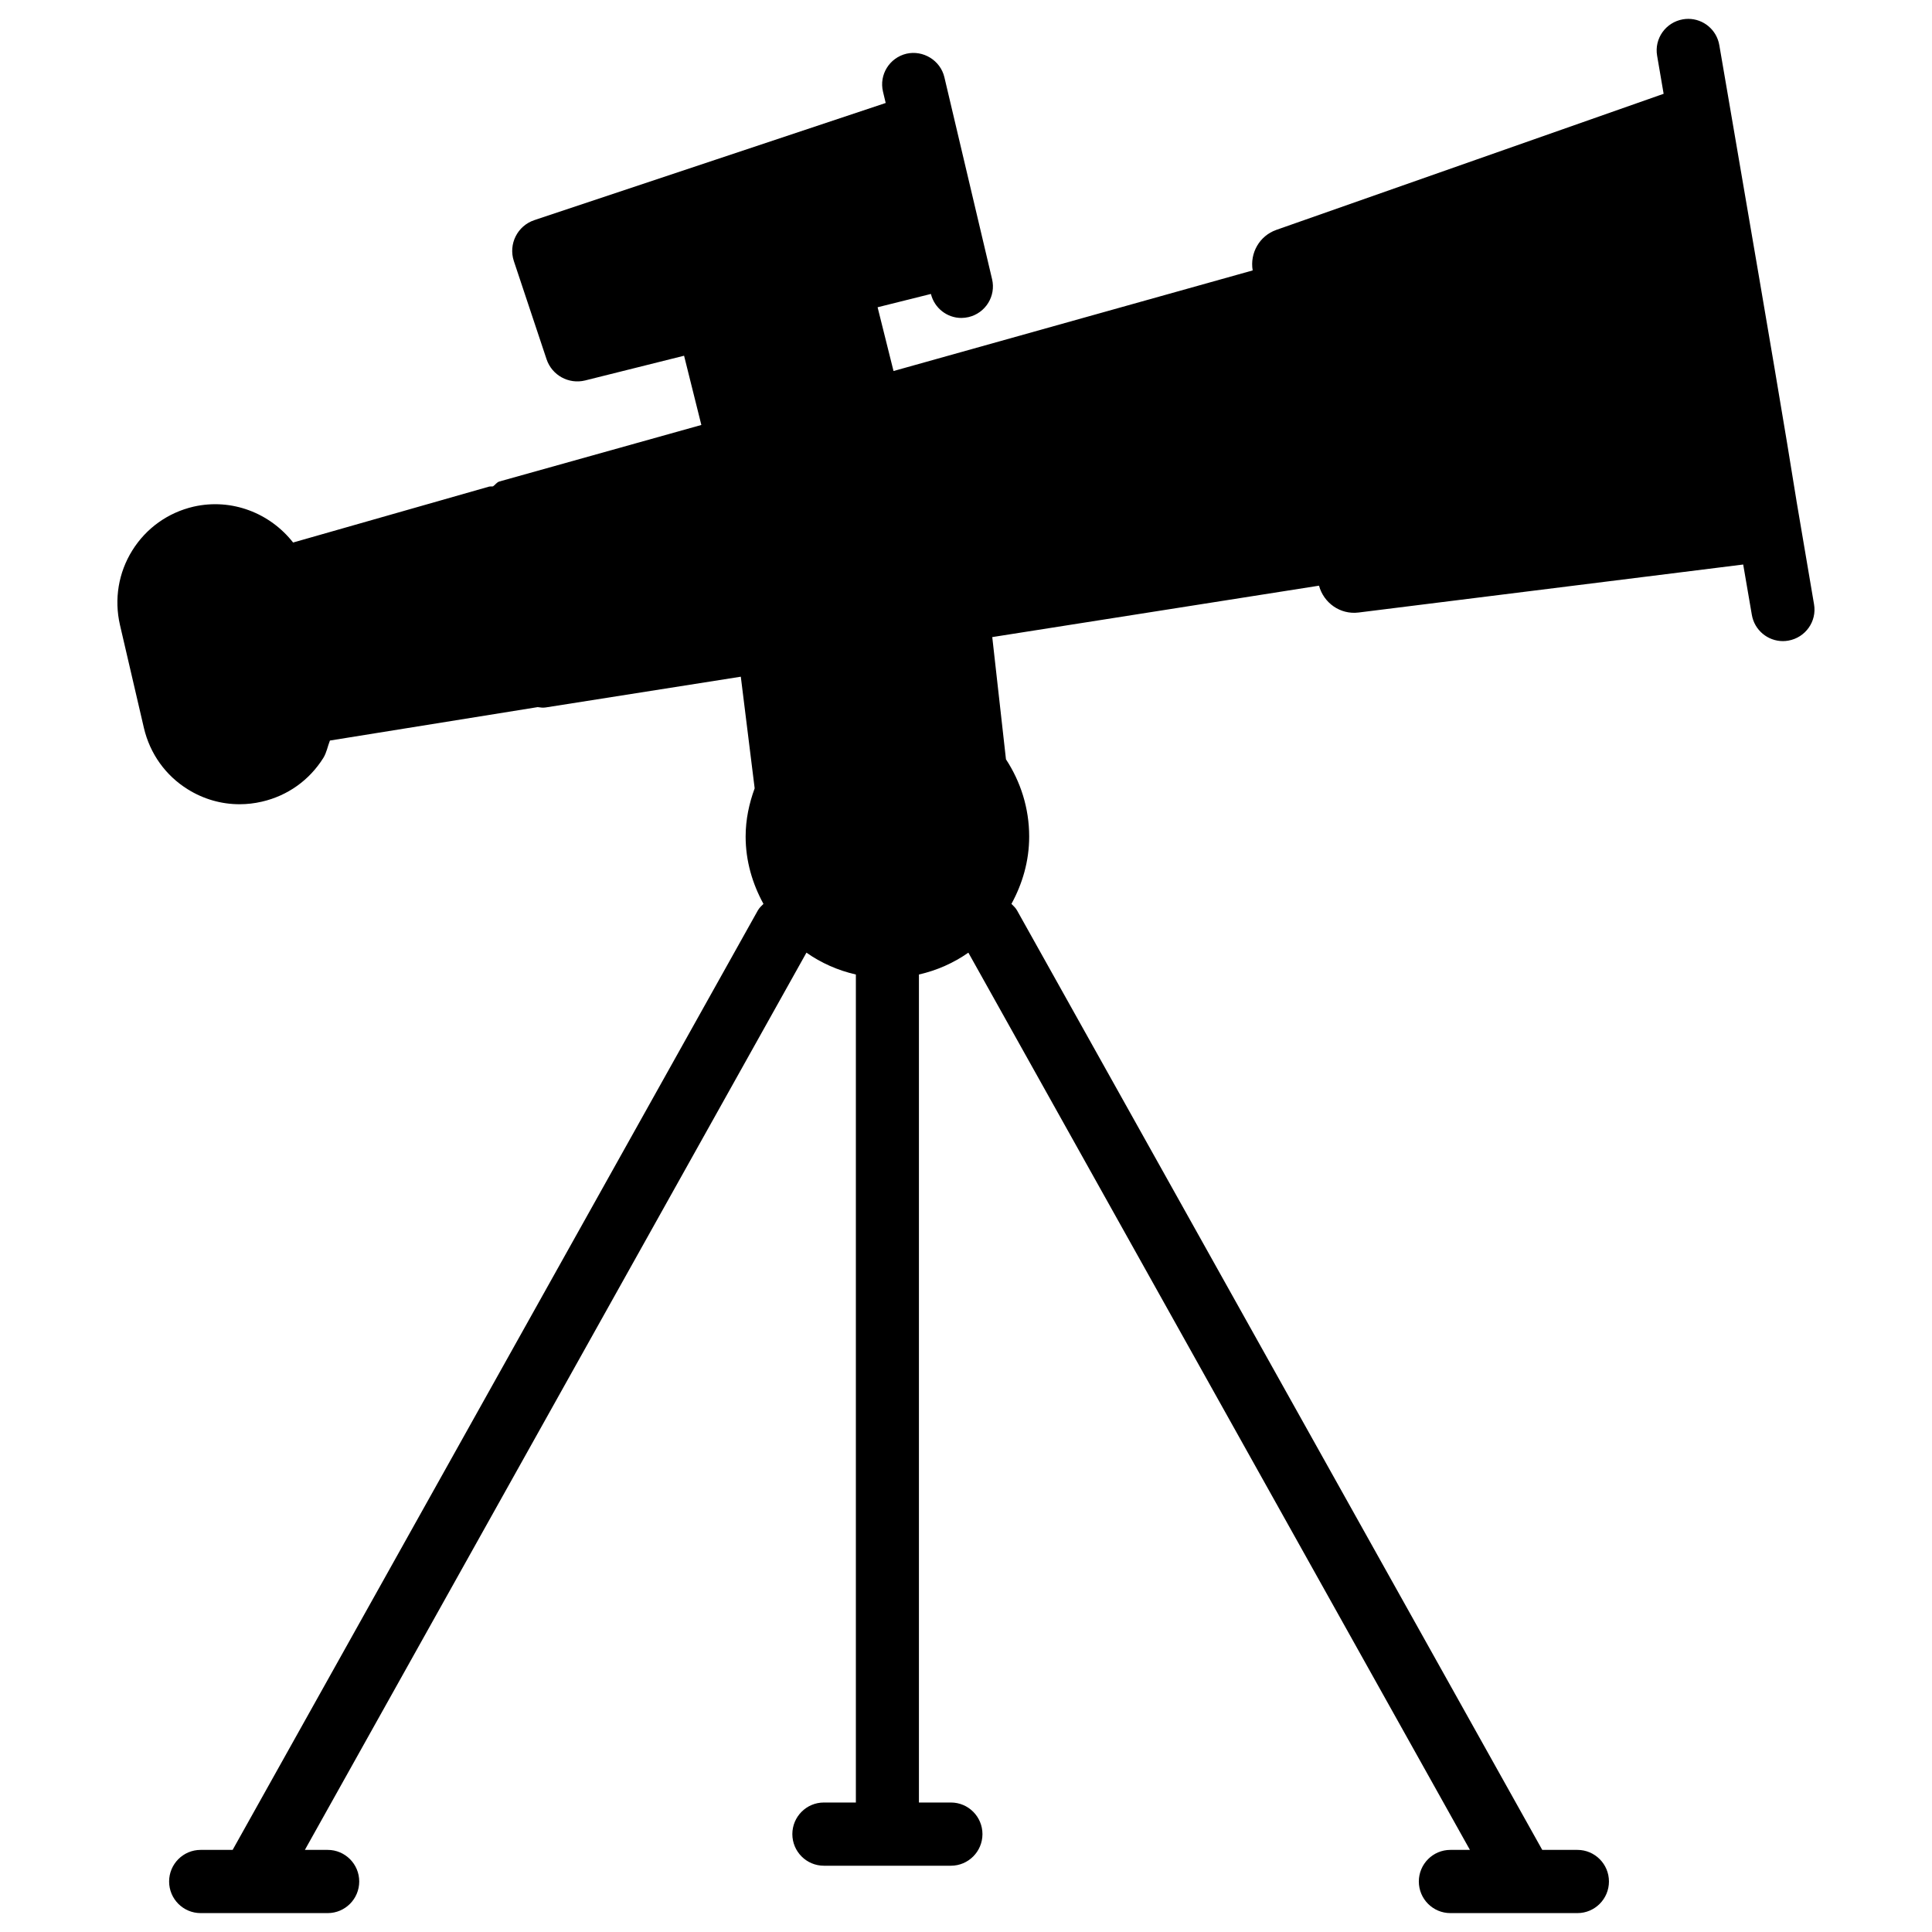
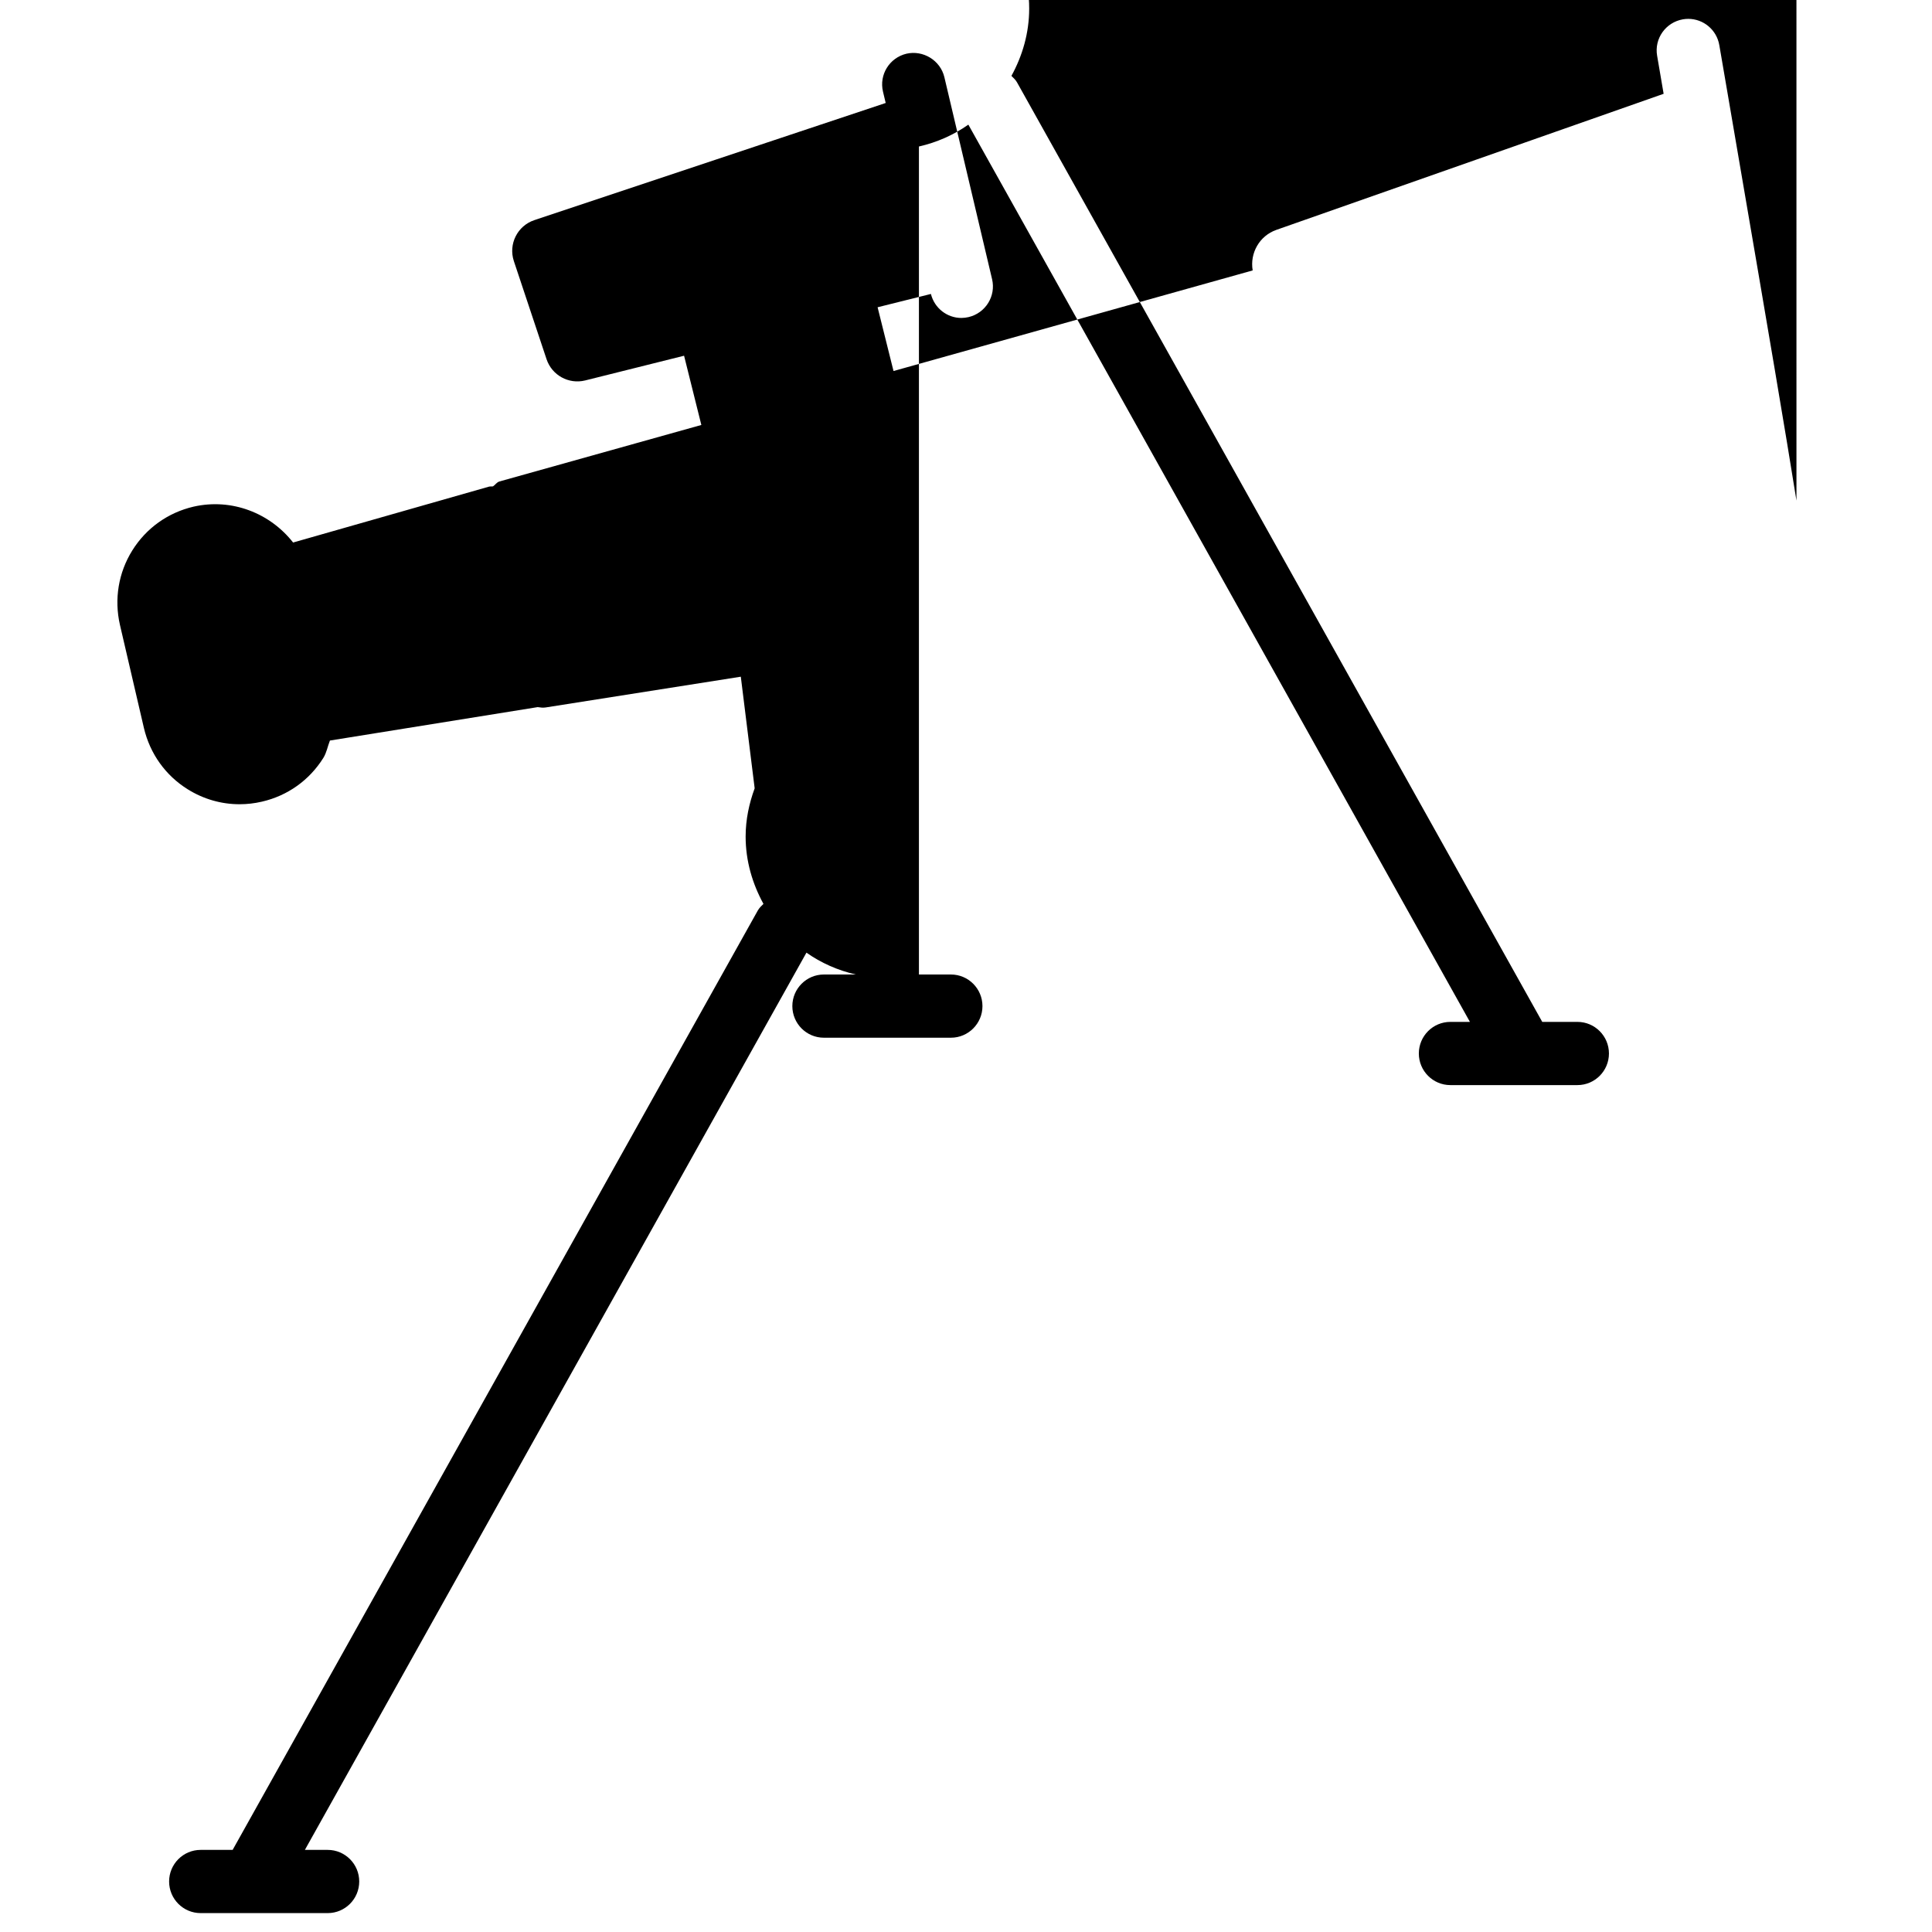
<svg xmlns="http://www.w3.org/2000/svg" fill="#000000" width="800px" height="800px" version="1.1" viewBox="144 144 512 512">
-   <path d="m620.08 276.67c-2.812-17.695-7.578-45.68-15.242-90.352l-2.914-17.023c-0.754-4.43-1.469-8.586-2.289-13.328-0.691-4.074-4.219-6.969-8.23-6.969-0.461 0-0.945 0.043-1.426 0.125-4.555 0.797-7.621 5.102-6.824 9.656 0.547 3.234 1.133 6.676 1.723 10.078l-102.63 36.062c-4.473 1.574-7.055 6.129-6.277 10.746l-95.18 26.66-4.219-16.898 14.129-3.527c0.945 3.801 4.324 6.359 8.062 6.359 0.652 0 1.281-0.082 1.93-0.23 4.492-1.07 7.285-5.562 6.215-10.055l-12.637-53.508c-1.07-4.512-5.668-7.242-10.055-6.234-4.492 1.07-7.285 5.562-6.215 10.055l0.715 3-93.102 31.047c-4.492 1.492-6.926 6.359-5.438 10.852l8.668 26.012c1.426 4.262 5.879 6.695 10.223 5.625l26.219-6.551 4.578 18.348-53.488 14.969c-0.754 0.211-1.113 0.902-1.723 1.301-0.375 0.062-0.73-0.02-1.109 0.086l-51.871 14.797c-6.066-7.746-16.188-11.816-26.367-9.508-6.781 1.574-12.555 5.688-16.246 11.609-3.676 5.898-4.828 12.91-3.277 19.711l6.359 27.352c1.598 6.781 5.711 12.574 11.633 16.25 4.176 2.602 8.898 3.945 13.707 3.945 1.996 0 3.988-0.23 5.961-0.691 6.801-1.574 12.555-5.691 16.25-11.59 0.879-1.426 1.133-3.062 1.742-4.598l55.062-8.859c0.691 0.105 1.406 0.211 2.141 0.086l51.684-8.145 3.672 29.578c-1.469 4.008-2.394 8.27-2.394 12.785 0 6.488 1.805 12.512 4.723 17.844-0.547 0.523-1.09 1.051-1.492 1.742l-139.18 248.96h-8.48c-4.617 0-8.355 3.758-8.355 8.375s3.738 8.375 8.355 8.375h33.672c4.617 0 8.355-3.758 8.355-8.375s-3.738-8.375-8.355-8.375h-6.047l132.92-237.78c3.883 2.731 8.312 4.703 13.098 5.793v219.43h-8.48c-4.617 0-8.355 3.758-8.355 8.375 0 4.617 3.738 8.375 8.355 8.375h33.672c4.617 0 8.355-3.758 8.355-8.375 0-4.617-3.738-8.375-8.355-8.375h-8.48v-219.43c4.785-1.09 9.215-3.066 13.098-5.793l132.92 237.78h-5.184c-4.617 0-8.355 3.758-8.355 8.375s3.738 8.375 8.355 8.375h33.672c4.617 0 8.355-3.758 8.355-8.375s-3.738-8.375-8.355-8.375h-9.32l-139.18-248.96c-0.379-0.691-0.945-1.195-1.492-1.742 2.918-5.332 4.703-11.355 4.703-17.844 0-7.559-2.289-14.57-6.152-20.469l-3.633-32.391 86.594-13.625c1.258 4.617 5.648 7.703 10.453 7.117l101.96-12.723c0.754 4.43 1.469 8.586 2.289 13.328 0.691 4.074 4.219 6.969 8.23 6.969 0.461 0 0.945-0.043 1.426-0.125 4.555-0.797 7.621-5.102 6.824-9.656-1.445-8.582-3.043-17.902-4.66-27.453z" />
+   <path d="m620.08 276.67c-2.812-17.695-7.578-45.68-15.242-90.352l-2.914-17.023c-0.754-4.43-1.469-8.586-2.289-13.328-0.691-4.074-4.219-6.969-8.23-6.969-0.461 0-0.945 0.043-1.426 0.125-4.555 0.797-7.621 5.102-6.824 9.656 0.547 3.234 1.133 6.676 1.723 10.078l-102.63 36.062c-4.473 1.574-7.055 6.129-6.277 10.746l-95.18 26.66-4.219-16.898 14.129-3.527c0.945 3.801 4.324 6.359 8.062 6.359 0.652 0 1.281-0.082 1.93-0.23 4.492-1.07 7.285-5.562 6.215-10.055l-12.637-53.508c-1.07-4.512-5.668-7.242-10.055-6.234-4.492 1.07-7.285 5.562-6.215 10.055l0.715 3-93.102 31.047c-4.492 1.492-6.926 6.359-5.438 10.852l8.668 26.012c1.426 4.262 5.879 6.695 10.223 5.625l26.219-6.551 4.578 18.348-53.488 14.969c-0.754 0.211-1.113 0.902-1.723 1.301-0.375 0.062-0.73-0.02-1.109 0.086l-51.871 14.797c-6.066-7.746-16.188-11.816-26.367-9.508-6.781 1.574-12.555 5.688-16.246 11.609-3.676 5.898-4.828 12.91-3.277 19.711l6.359 27.352c1.598 6.781 5.711 12.574 11.633 16.25 4.176 2.602 8.898 3.945 13.707 3.945 1.996 0 3.988-0.23 5.961-0.691 6.801-1.574 12.555-5.691 16.25-11.59 0.879-1.426 1.133-3.062 1.742-4.598l55.062-8.859c0.691 0.105 1.406 0.211 2.141 0.086l51.684-8.145 3.672 29.578c-1.469 4.008-2.394 8.27-2.394 12.785 0 6.488 1.805 12.512 4.723 17.844-0.547 0.523-1.09 1.051-1.492 1.742l-139.18 248.96h-8.48c-4.617 0-8.355 3.758-8.355 8.375s3.738 8.375 8.355 8.375h33.672c4.617 0 8.355-3.758 8.355-8.375s-3.738-8.375-8.355-8.375h-6.047l132.92-237.78c3.883 2.731 8.312 4.703 13.098 5.793h-8.48c-4.617 0-8.355 3.758-8.355 8.375 0 4.617 3.738 8.375 8.355 8.375h33.672c4.617 0 8.355-3.758 8.355-8.375 0-4.617-3.738-8.375-8.355-8.375h-8.48v-219.43c4.785-1.09 9.215-3.066 13.098-5.793l132.92 237.78h-5.184c-4.617 0-8.355 3.758-8.355 8.375s3.738 8.375 8.355 8.375h33.672c4.617 0 8.355-3.758 8.355-8.375s-3.738-8.375-8.355-8.375h-9.32l-139.18-248.96c-0.379-0.691-0.945-1.195-1.492-1.742 2.918-5.332 4.703-11.355 4.703-17.844 0-7.559-2.289-14.57-6.152-20.469l-3.633-32.391 86.594-13.625c1.258 4.617 5.648 7.703 10.453 7.117l101.96-12.723c0.754 4.43 1.469 8.586 2.289 13.328 0.691 4.074 4.219 6.969 8.23 6.969 0.461 0 0.945-0.043 1.426-0.125 4.555-0.797 7.621-5.102 6.824-9.656-1.445-8.582-3.043-17.902-4.66-27.453z" />
</svg>